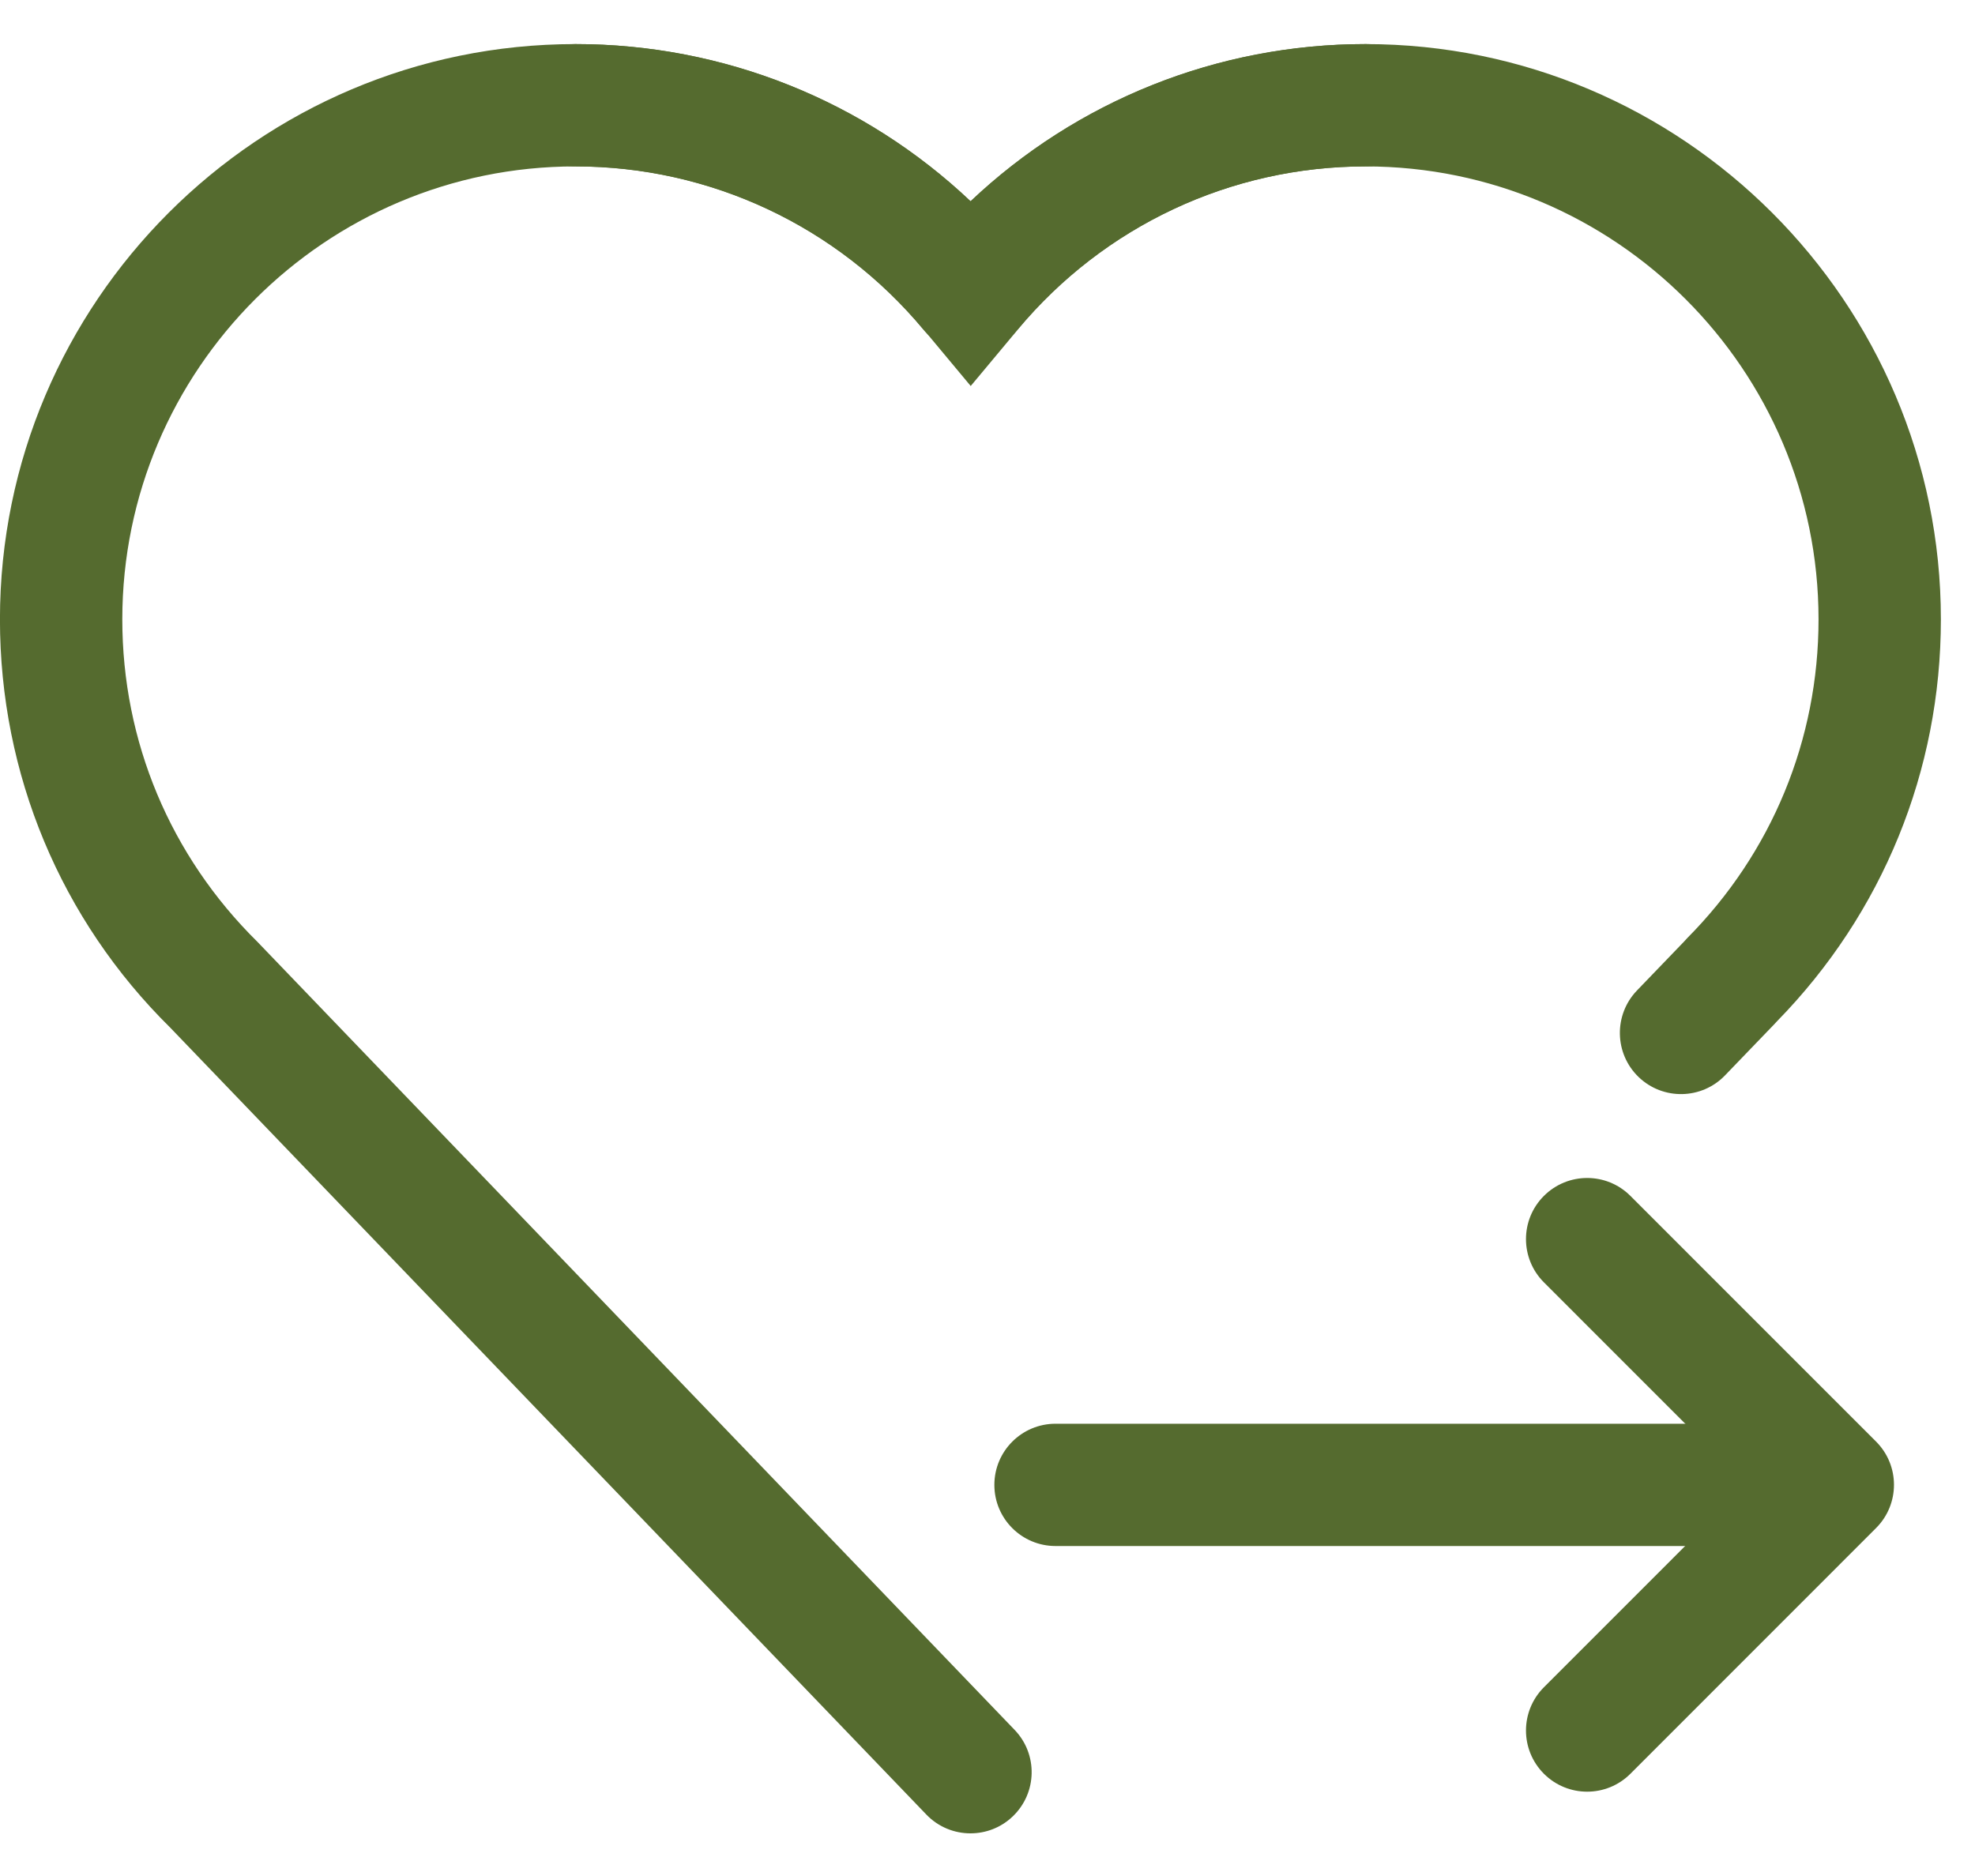
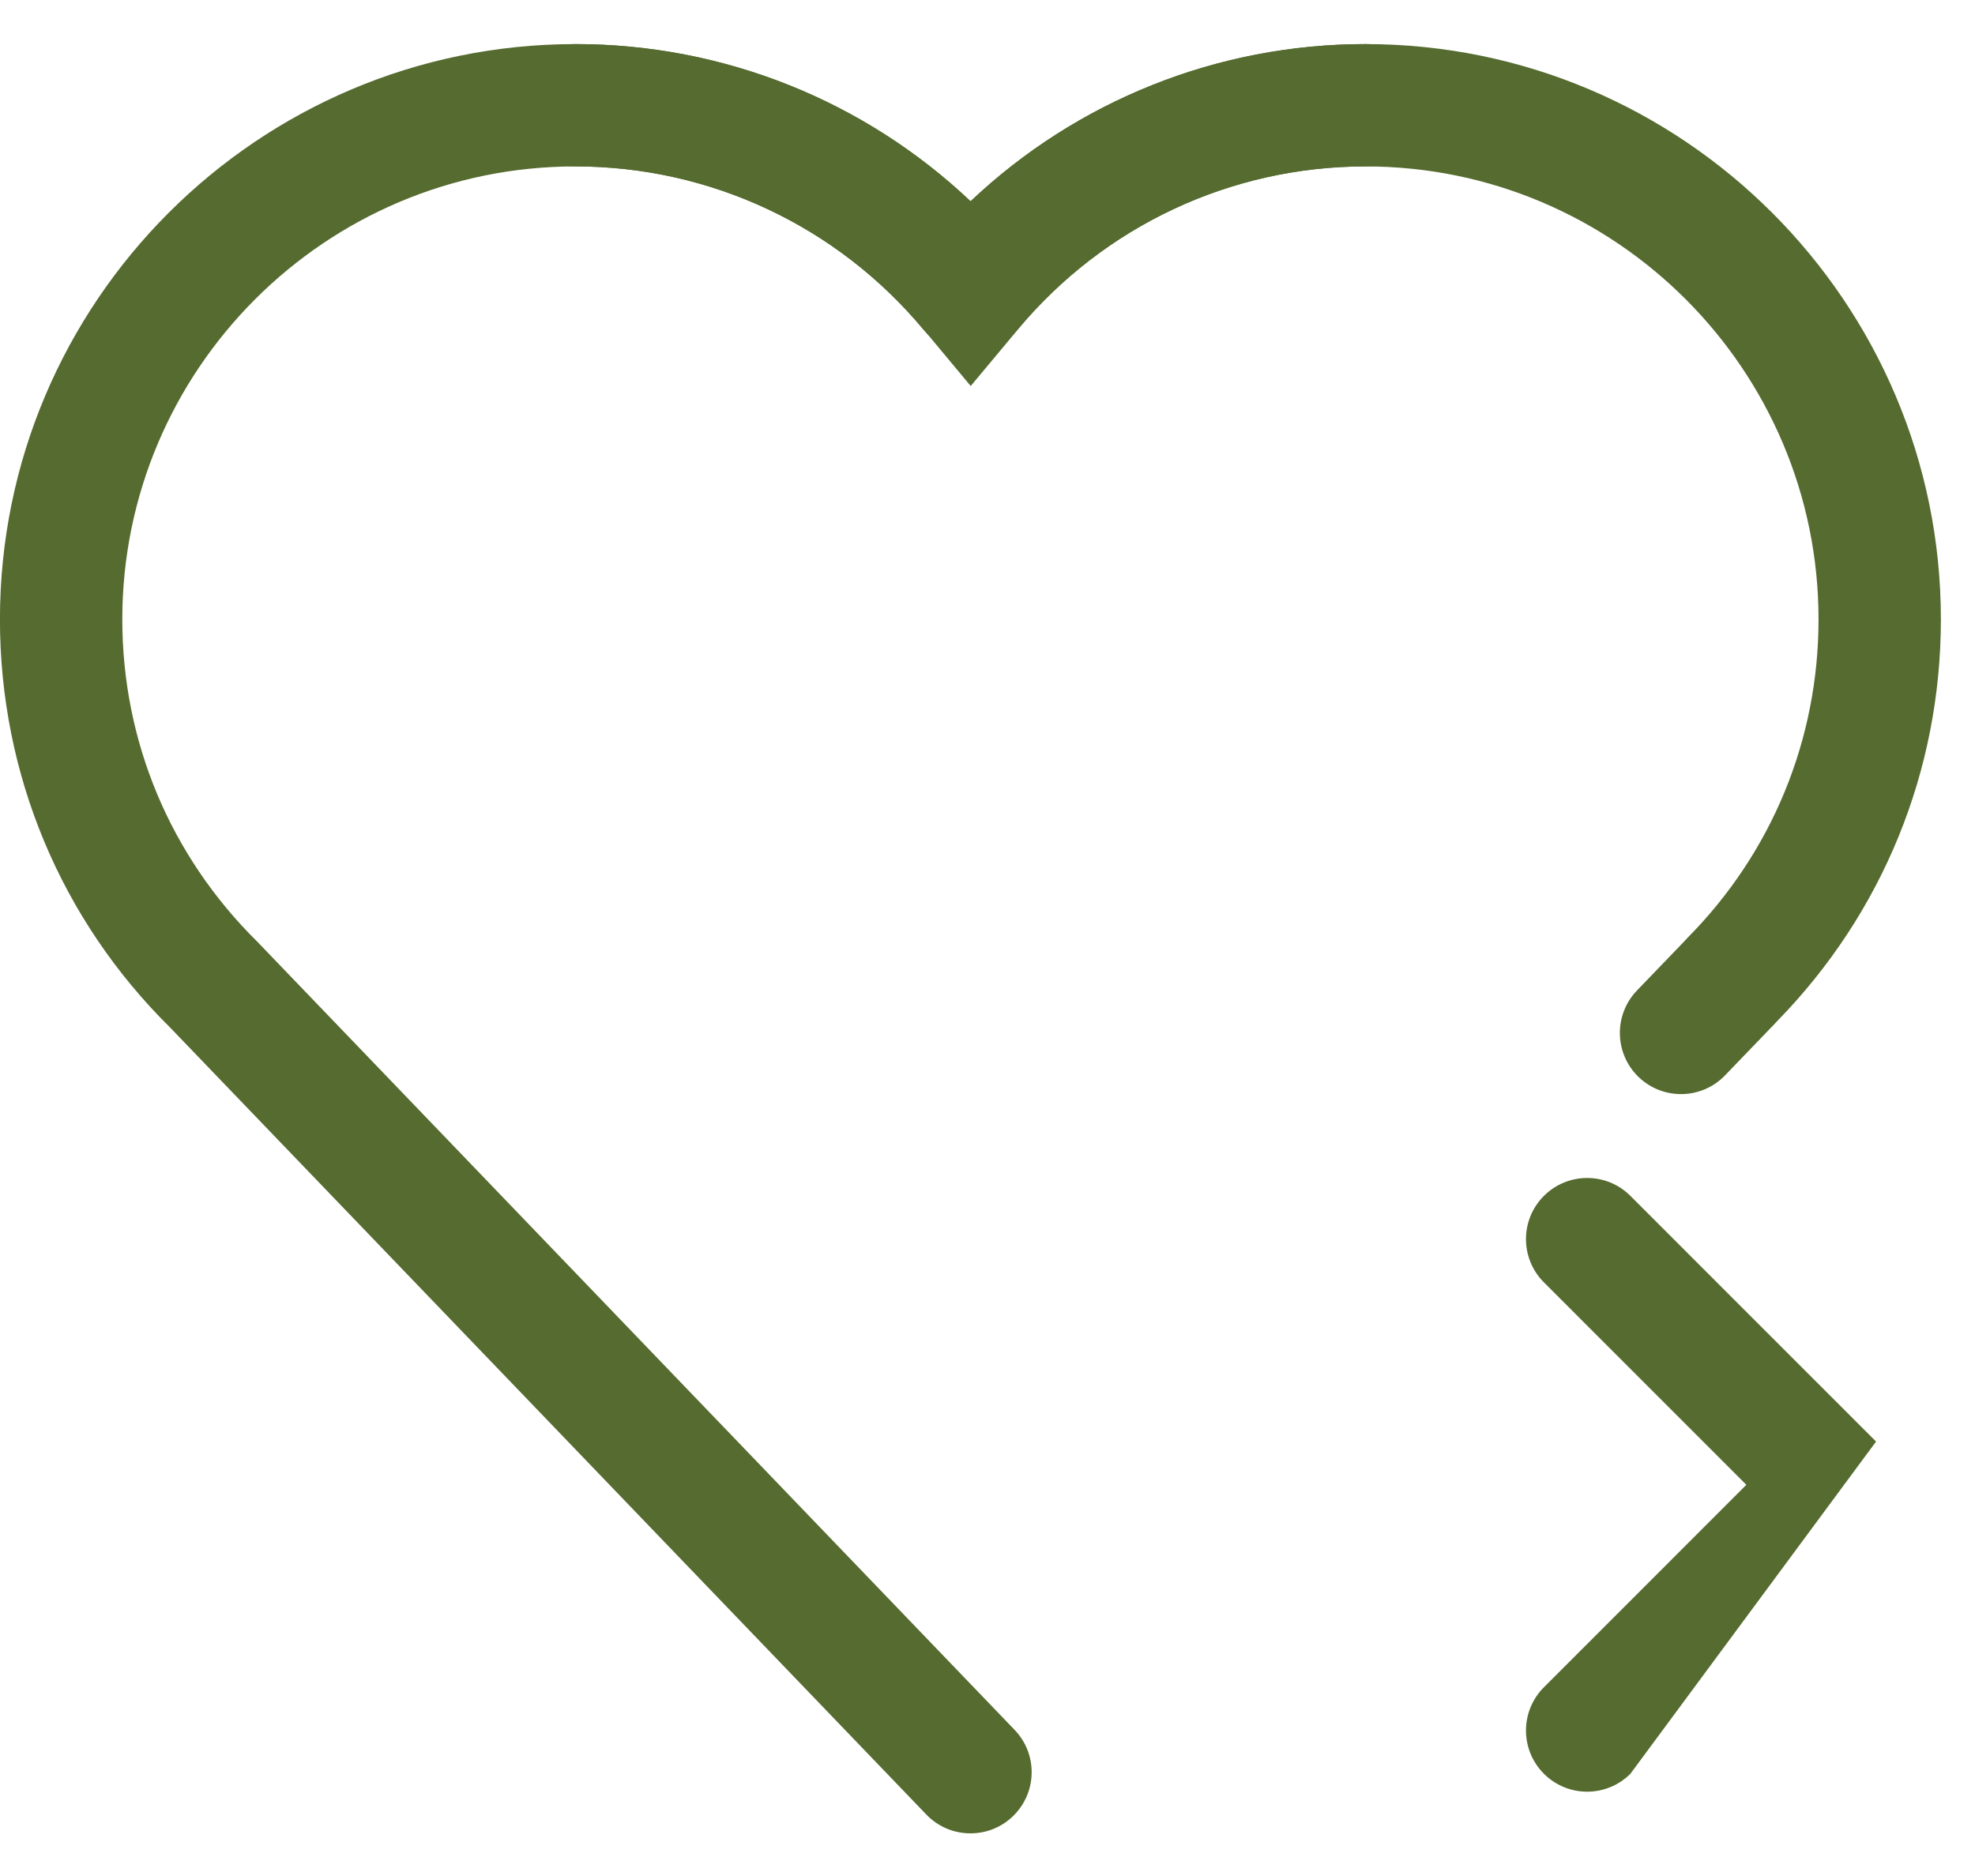
<svg xmlns="http://www.w3.org/2000/svg" width="40" height="38" viewBox="0 0 40 38" fill="none">
  <path d="M19.655 37.136C19.33 37.136 19.005 37.009 18.762 36.756L3.449 20.817C1.233 18.631 -0.001 15.685 -0.001 12.546C-0.001 6.12 5.227 0.893 11.652 0.893C14.652 0.893 17.5 2.039 19.654 4.078C21.808 2.039 24.657 0.893 27.656 0.893C34.081 0.893 39.309 6.12 39.309 12.546C39.309 15.611 38.13 18.5 35.986 20.691C35.973 20.705 35.959 20.721 35.945 20.736L34.938 21.782C34.464 22.275 33.68 22.29 33.187 21.816C32.695 21.342 32.679 20.558 33.153 20.064L34.106 19.074C34.126 19.05 34.147 19.027 34.17 19.004C35.887 17.274 36.831 14.98 36.831 12.546C36.831 7.487 32.715 3.371 27.656 3.371C24.927 3.371 22.357 4.576 20.605 6.677C20.37 6.96 20.021 7.123 19.654 7.123C19.286 7.123 18.937 6.96 18.702 6.677C16.951 4.576 14.381 3.371 11.652 3.371C6.593 3.371 2.477 7.487 2.477 12.546C2.477 15.017 3.448 17.336 5.213 19.077L20.549 35.04C21.023 35.533 21.007 36.317 20.513 36.791C20.274 37.022 19.964 37.136 19.655 37.136Z" fill="#556B2F" />
  <path d="M19.66 7.819L18.709 6.678C16.957 4.576 14.387 3.37 11.658 3.37C10.973 3.37 10.419 2.816 10.419 2.132C10.419 1.448 10.973 0.893 11.658 0.893C14.658 0.893 17.506 2.039 19.66 4.077C21.814 2.039 24.663 0.893 27.662 0.893C28.347 0.893 28.901 1.448 28.901 2.132C28.901 2.816 28.347 3.37 27.662 3.37C24.933 3.37 22.363 4.576 20.612 6.678L19.66 7.819Z" fill="#556B2F" />
-   <path d="M36.007 31.316H21.378C20.694 31.316 20.139 30.762 20.139 30.078C20.139 29.393 20.694 28.839 21.378 28.839H36.007C36.691 28.839 37.245 29.393 37.245 30.078C37.245 30.762 36.691 31.316 36.007 31.316Z" fill="#556B2F" />
-   <path d="M32.145 36.292C31.828 36.292 31.511 36.171 31.269 35.929C30.785 35.445 30.785 34.661 31.269 34.177L35.369 30.076L31.269 25.975C30.785 25.491 30.785 24.707 31.269 24.224C31.753 23.74 32.538 23.74 33.021 24.224L37.996 29.2C38.48 29.684 38.48 30.468 37.996 30.952L33.021 35.929C32.779 36.171 32.462 36.292 32.145 36.292Z" fill="#556B2F" />
+   <path d="M32.145 36.292C31.828 36.292 31.511 36.171 31.269 35.929C30.785 35.445 30.785 34.661 31.269 34.177L35.369 30.076L31.269 25.975C30.785 25.491 30.785 24.707 31.269 24.224C31.753 23.74 32.538 23.74 33.021 24.224L37.996 29.2L33.021 35.929C32.779 36.171 32.462 36.292 32.145 36.292Z" fill="#556B2F" />
</svg>